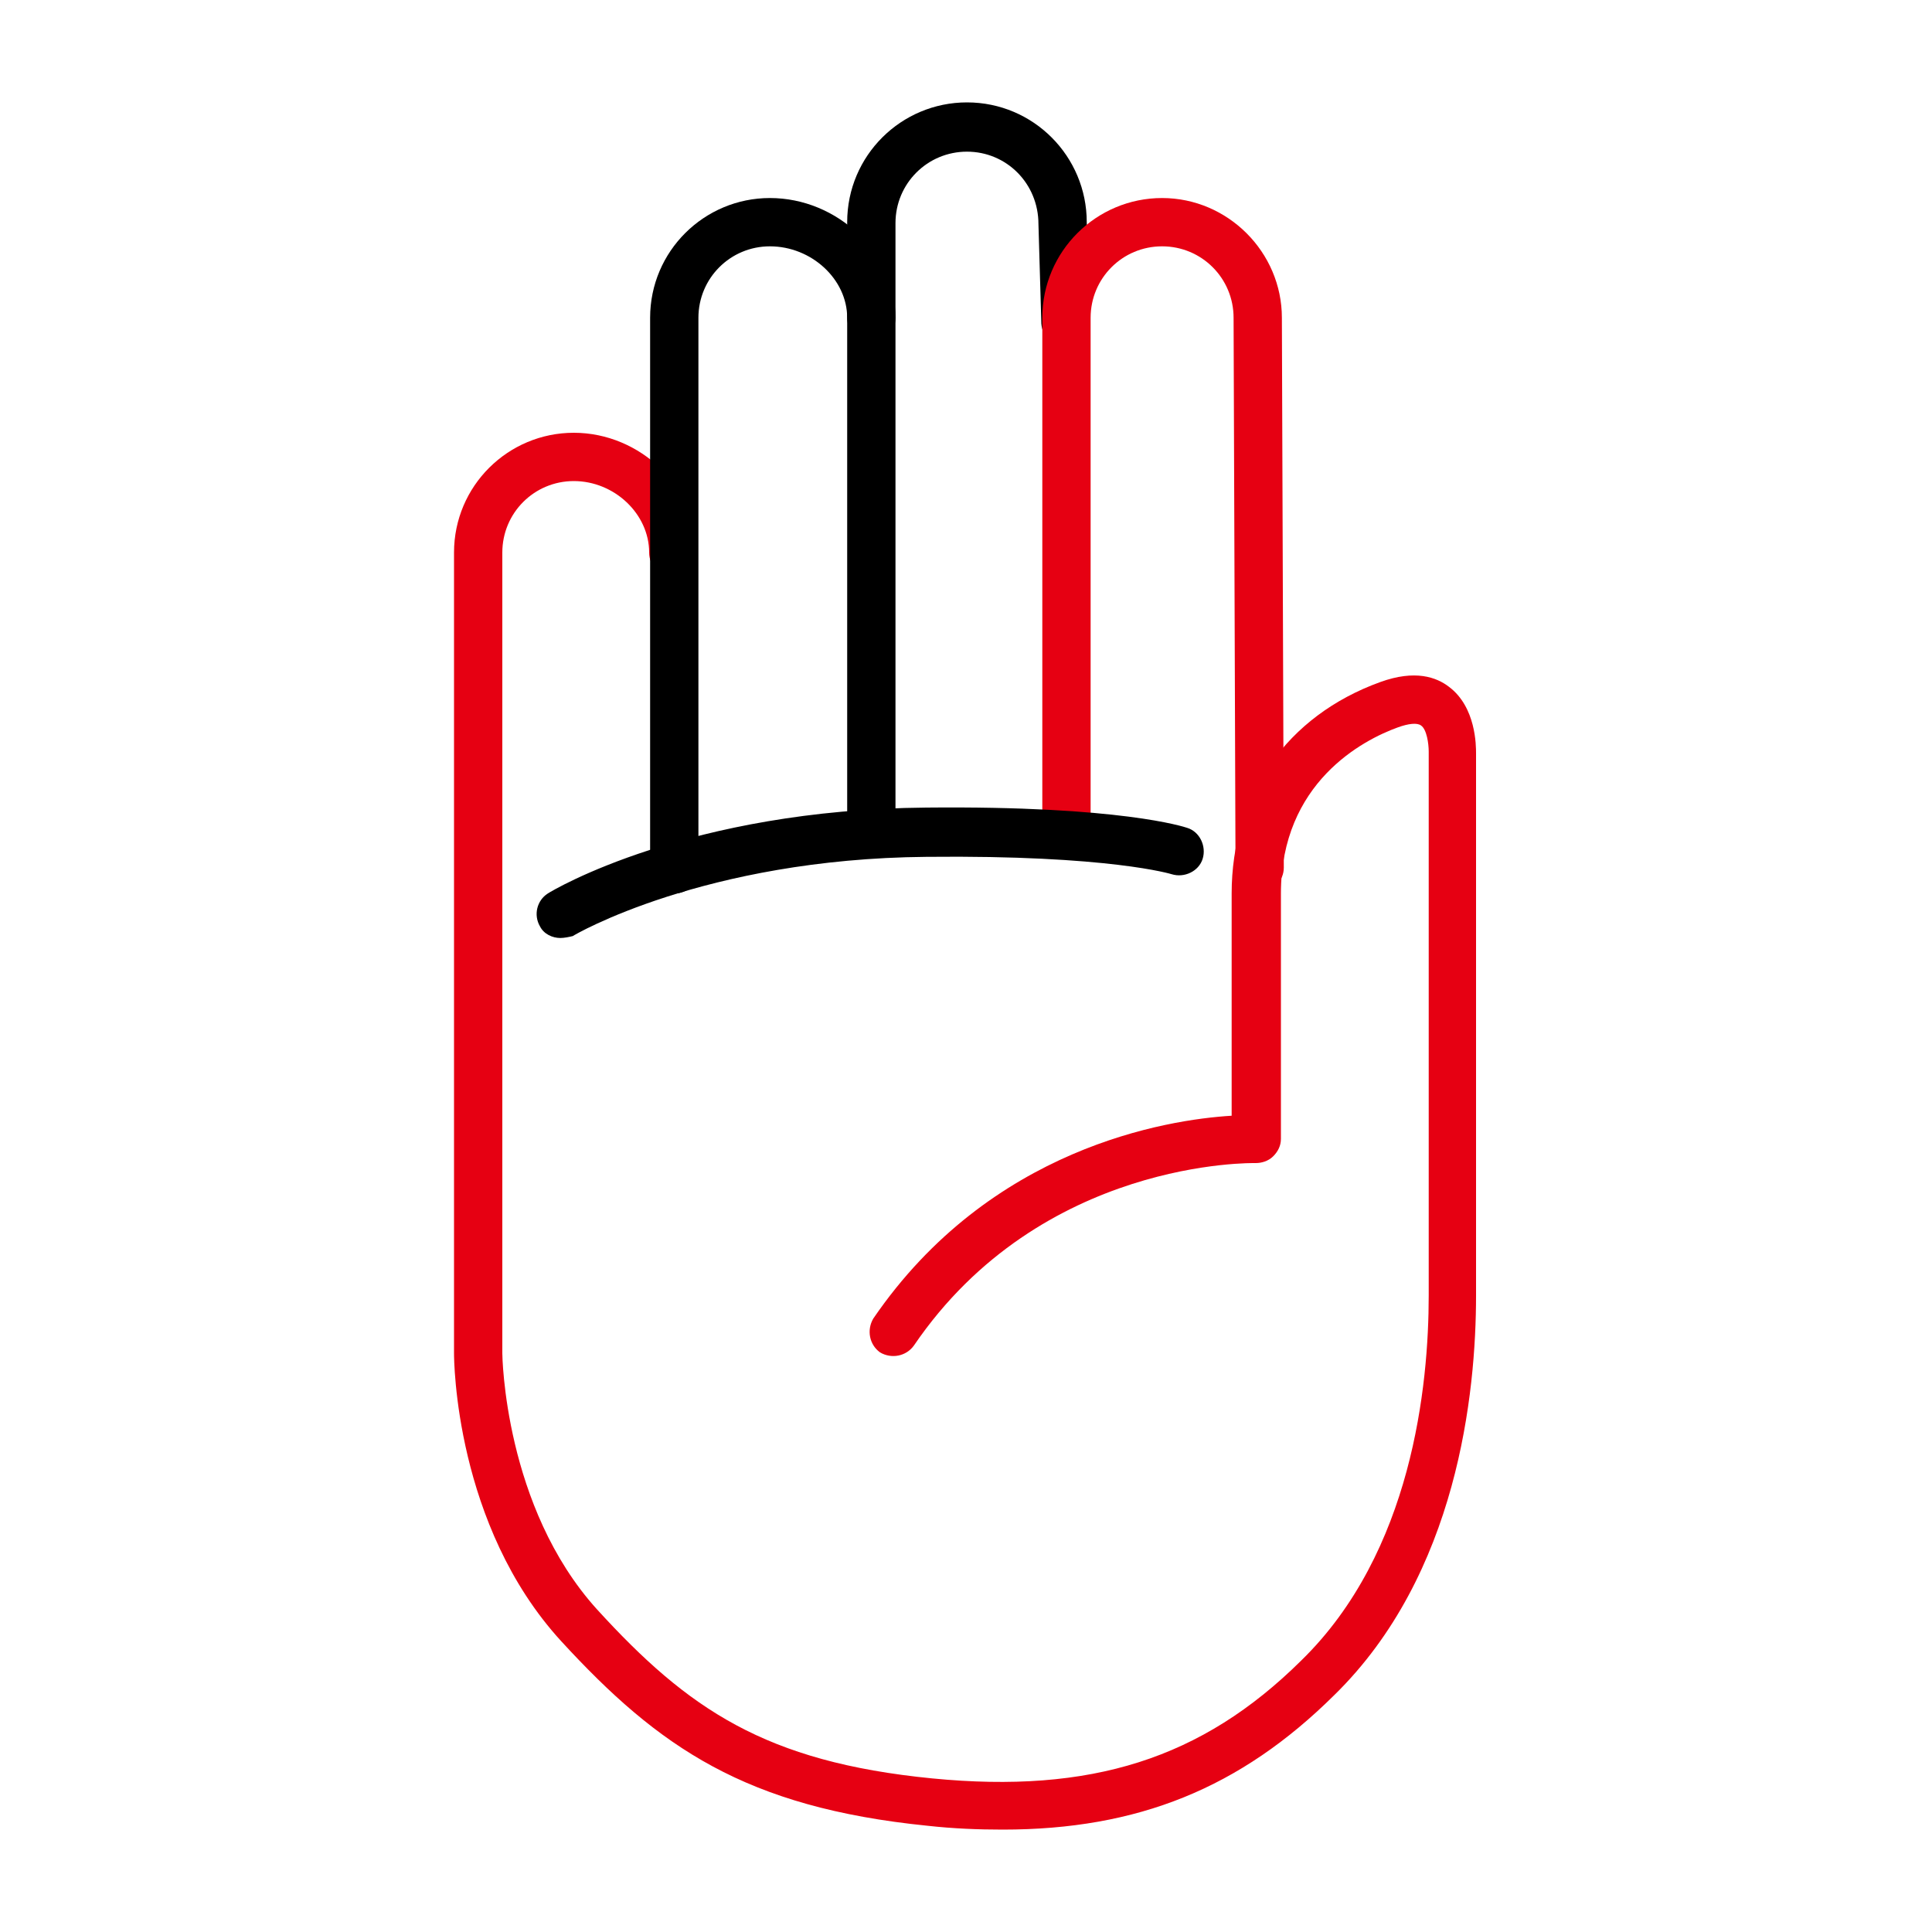
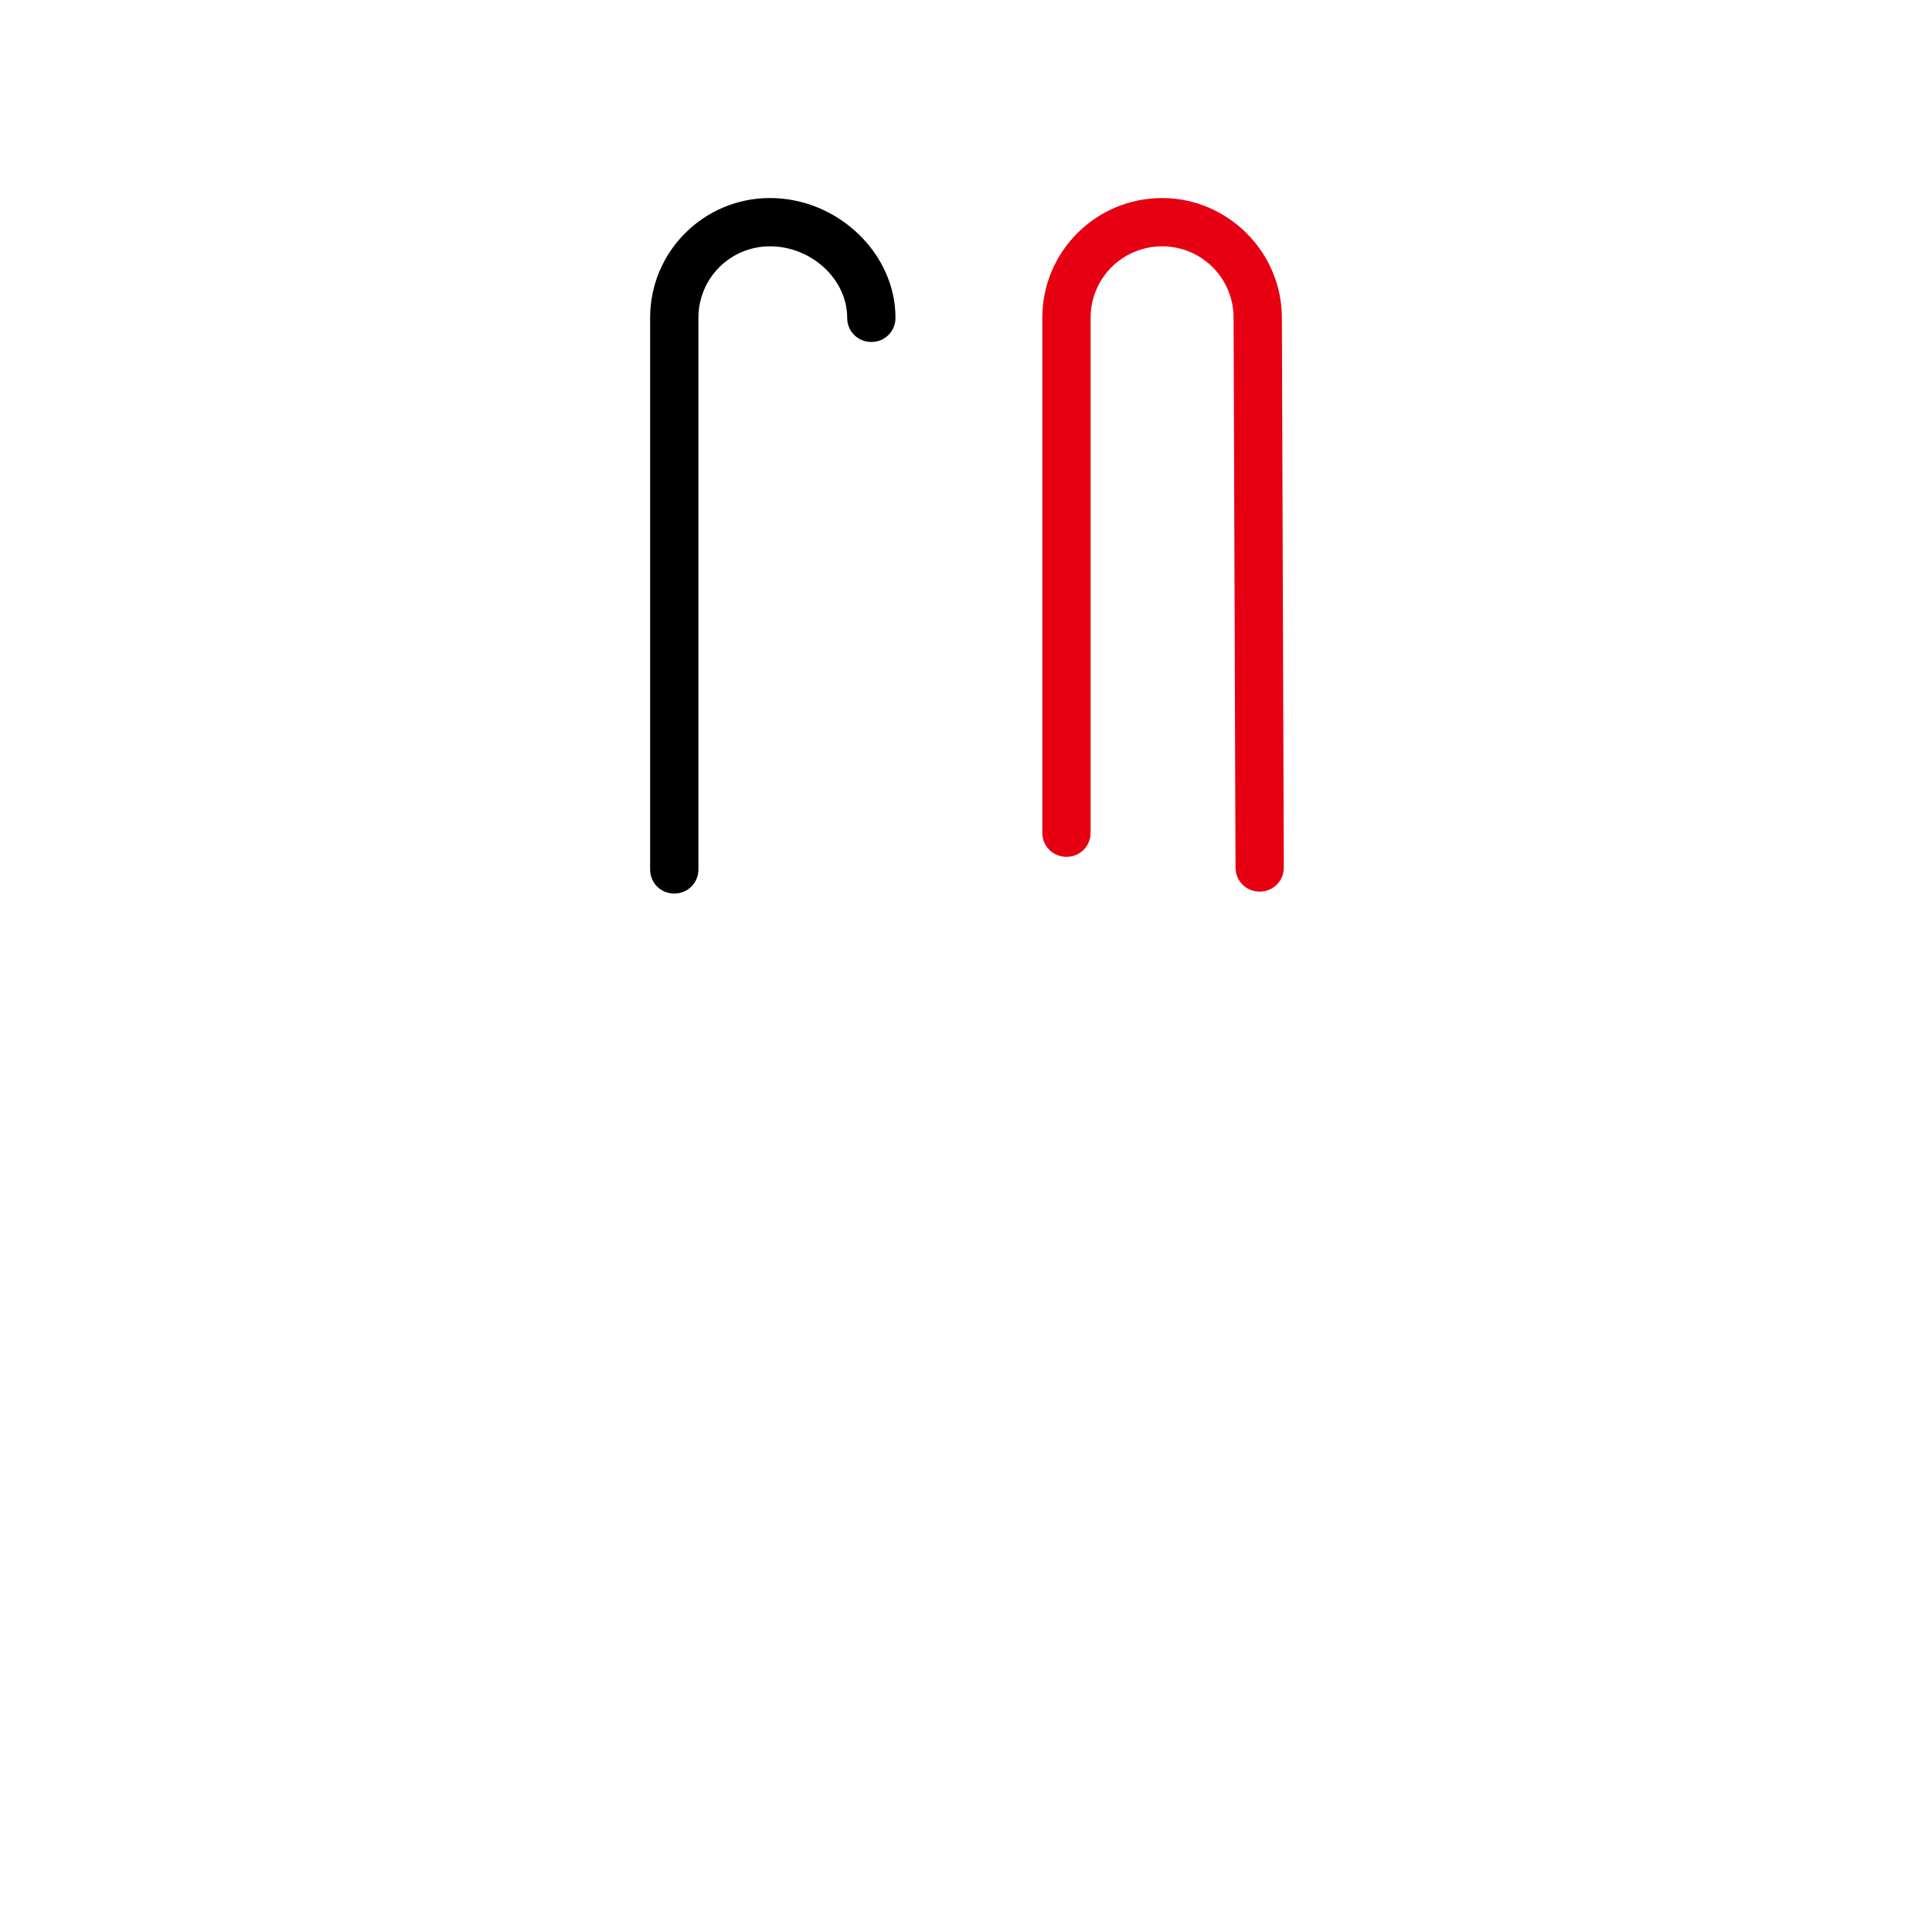
<svg xmlns="http://www.w3.org/2000/svg" version="1.1" id="圖層_1" x="0px" y="0px" viewBox="0 0 200 200" style="enable-background:new 0 0 200 200;" xml:space="preserve">
  <style type="text/css">
	.st0{fill:#E60012;}
	.st1{fill:#FFFFFF;}
	.st2{fill:none;stroke:#E60012;stroke-width:3;stroke-linecap:round;stroke-linejoin:round;stroke-miterlimit:10;}
	.st3{fill:none;stroke:#000000;stroke-width:3;stroke-linecap:round;stroke-linejoin:round;stroke-miterlimit:10;}
</style>
  <g>
    <g>
-       <path class="st0" d="M103.8,189.4c-2.5,0-5.1-0.1-7.8-0.4c-18.8-1.9-27.8-8.1-37.9-19.1c-11-12-11.1-29.1-11.1-29.8V57.2    c0-6.9,5.6-12.4,12.4-12.4c6.9,0,12.8,5.7,12.8,12.4c0,1.4-1.1,2.5-2.5,2.5s-2.5-1.1-2.5-2.5c0-4-3.6-7.4-7.8-7.4    c-4.1,0-7.4,3.3-7.4,7.4v82.9c0,0.2,0.2,15.9,9.8,26.5c9.4,10.3,17.4,15.8,34.7,17.5c16.4,1.6,27.9-2,38.2-12.2    c11.5-11.2,13.2-28.5,13.2-37.8V77.9c0,0,0-0.1,0-0.1c0-0.8-0.2-2.3-0.8-2.7c-0.4-0.3-1.3-0.2-2.4,0.2    c-3.6,1.3-12.1,5.7-12.1,17.2v25.4c0,0.7-0.3,1.3-0.8,1.8c-0.5,0.5-1.2,0.7-1.8,0.7c-0.2,0-22.2-0.5-35.4,18.9    c-0.8,1.1-2.3,1.4-3.5,0.7c-1.1-0.8-1.4-2.3-0.7-3.5c12.1-17.7,30.4-20.6,37.1-21V92.5c0-10.2,5.7-18.4,15.4-21.9    c3.6-1.3,5.8-0.5,7.1,0.5c2.8,2.1,2.8,6.1,2.8,6.9v56.1c0,10.1-1.9,28.9-14.7,41.4C128.4,185.1,117.8,189.4,103.8,189.4z" />
-     </g>
+       </g>
    <g>
      <path d="M69.8,92.5c-1.4,0-2.5-1.1-2.5-2.5V32.9c0-6.9,5.6-12.4,12.4-12.4c7,0,13,5.7,13,12.4c0,1.4-1.1,2.5-2.5,2.5    s-2.5-1.1-2.5-2.5c0-4-3.7-7.4-8-7.4c-4.1,0-7.4,3.3-7.4,7.4V90C72.3,91.4,71.2,92.5,69.8,92.5z" />
    </g>
    <g>
-       <path d="M90.2,88.6c-1.4,0-2.5-1.1-2.5-2.5V23c0-6.9,5.6-12.4,12.4-12.4c6.9,0,12.4,5.6,12.4,12.4l0.3,10.3c0,1.4-1,2.5-2.4,2.6    c-1.4,0-2.5-1-2.6-2.4l-0.3-10.3c0-4.2-3.3-7.5-7.4-7.5s-7.4,3.3-7.4,7.4v63.1C92.7,87.5,91.5,88.6,90.2,88.6z" />
-     </g>
+       </g>
    <g>
      <path class="st0" d="M130.4,92.3c-1.4,0-2.5-1.1-2.5-2.5l-0.2-56.9c0-4.1-3.3-7.4-7.4-7.4s-7.4,3.3-7.4,7.4v53.3    c0,1.4-1.1,2.5-2.5,2.5s-2.5-1.1-2.5-2.5V32.9c0-6.9,5.6-12.4,12.4-12.4s12.4,5.6,12.4,12.4l0.2,56.9    C132.9,91.2,131.8,92.3,130.4,92.3C130.4,92.3,130.4,92.3,130.4,92.3z" />
    </g>
    <g>
-       <path d="M58,97.1c-0.8,0-1.7-0.4-2.1-1.2c-0.7-1.2-0.3-2.7,0.8-3.4c0.6-0.4,14.6-8.7,39.2-8.9c20.1-0.2,26.7,2,27,2.1    c1.3,0.4,2,1.9,1.6,3.2c-0.4,1.3-1.9,2-3.2,1.6c0,0-6.4-2-25.4-1.8c-23,0.2-36.5,8.1-36.6,8.2C58.9,97,58.4,97.1,58,97.1z" />
-     </g>
+       </g>
  </g>
</svg>